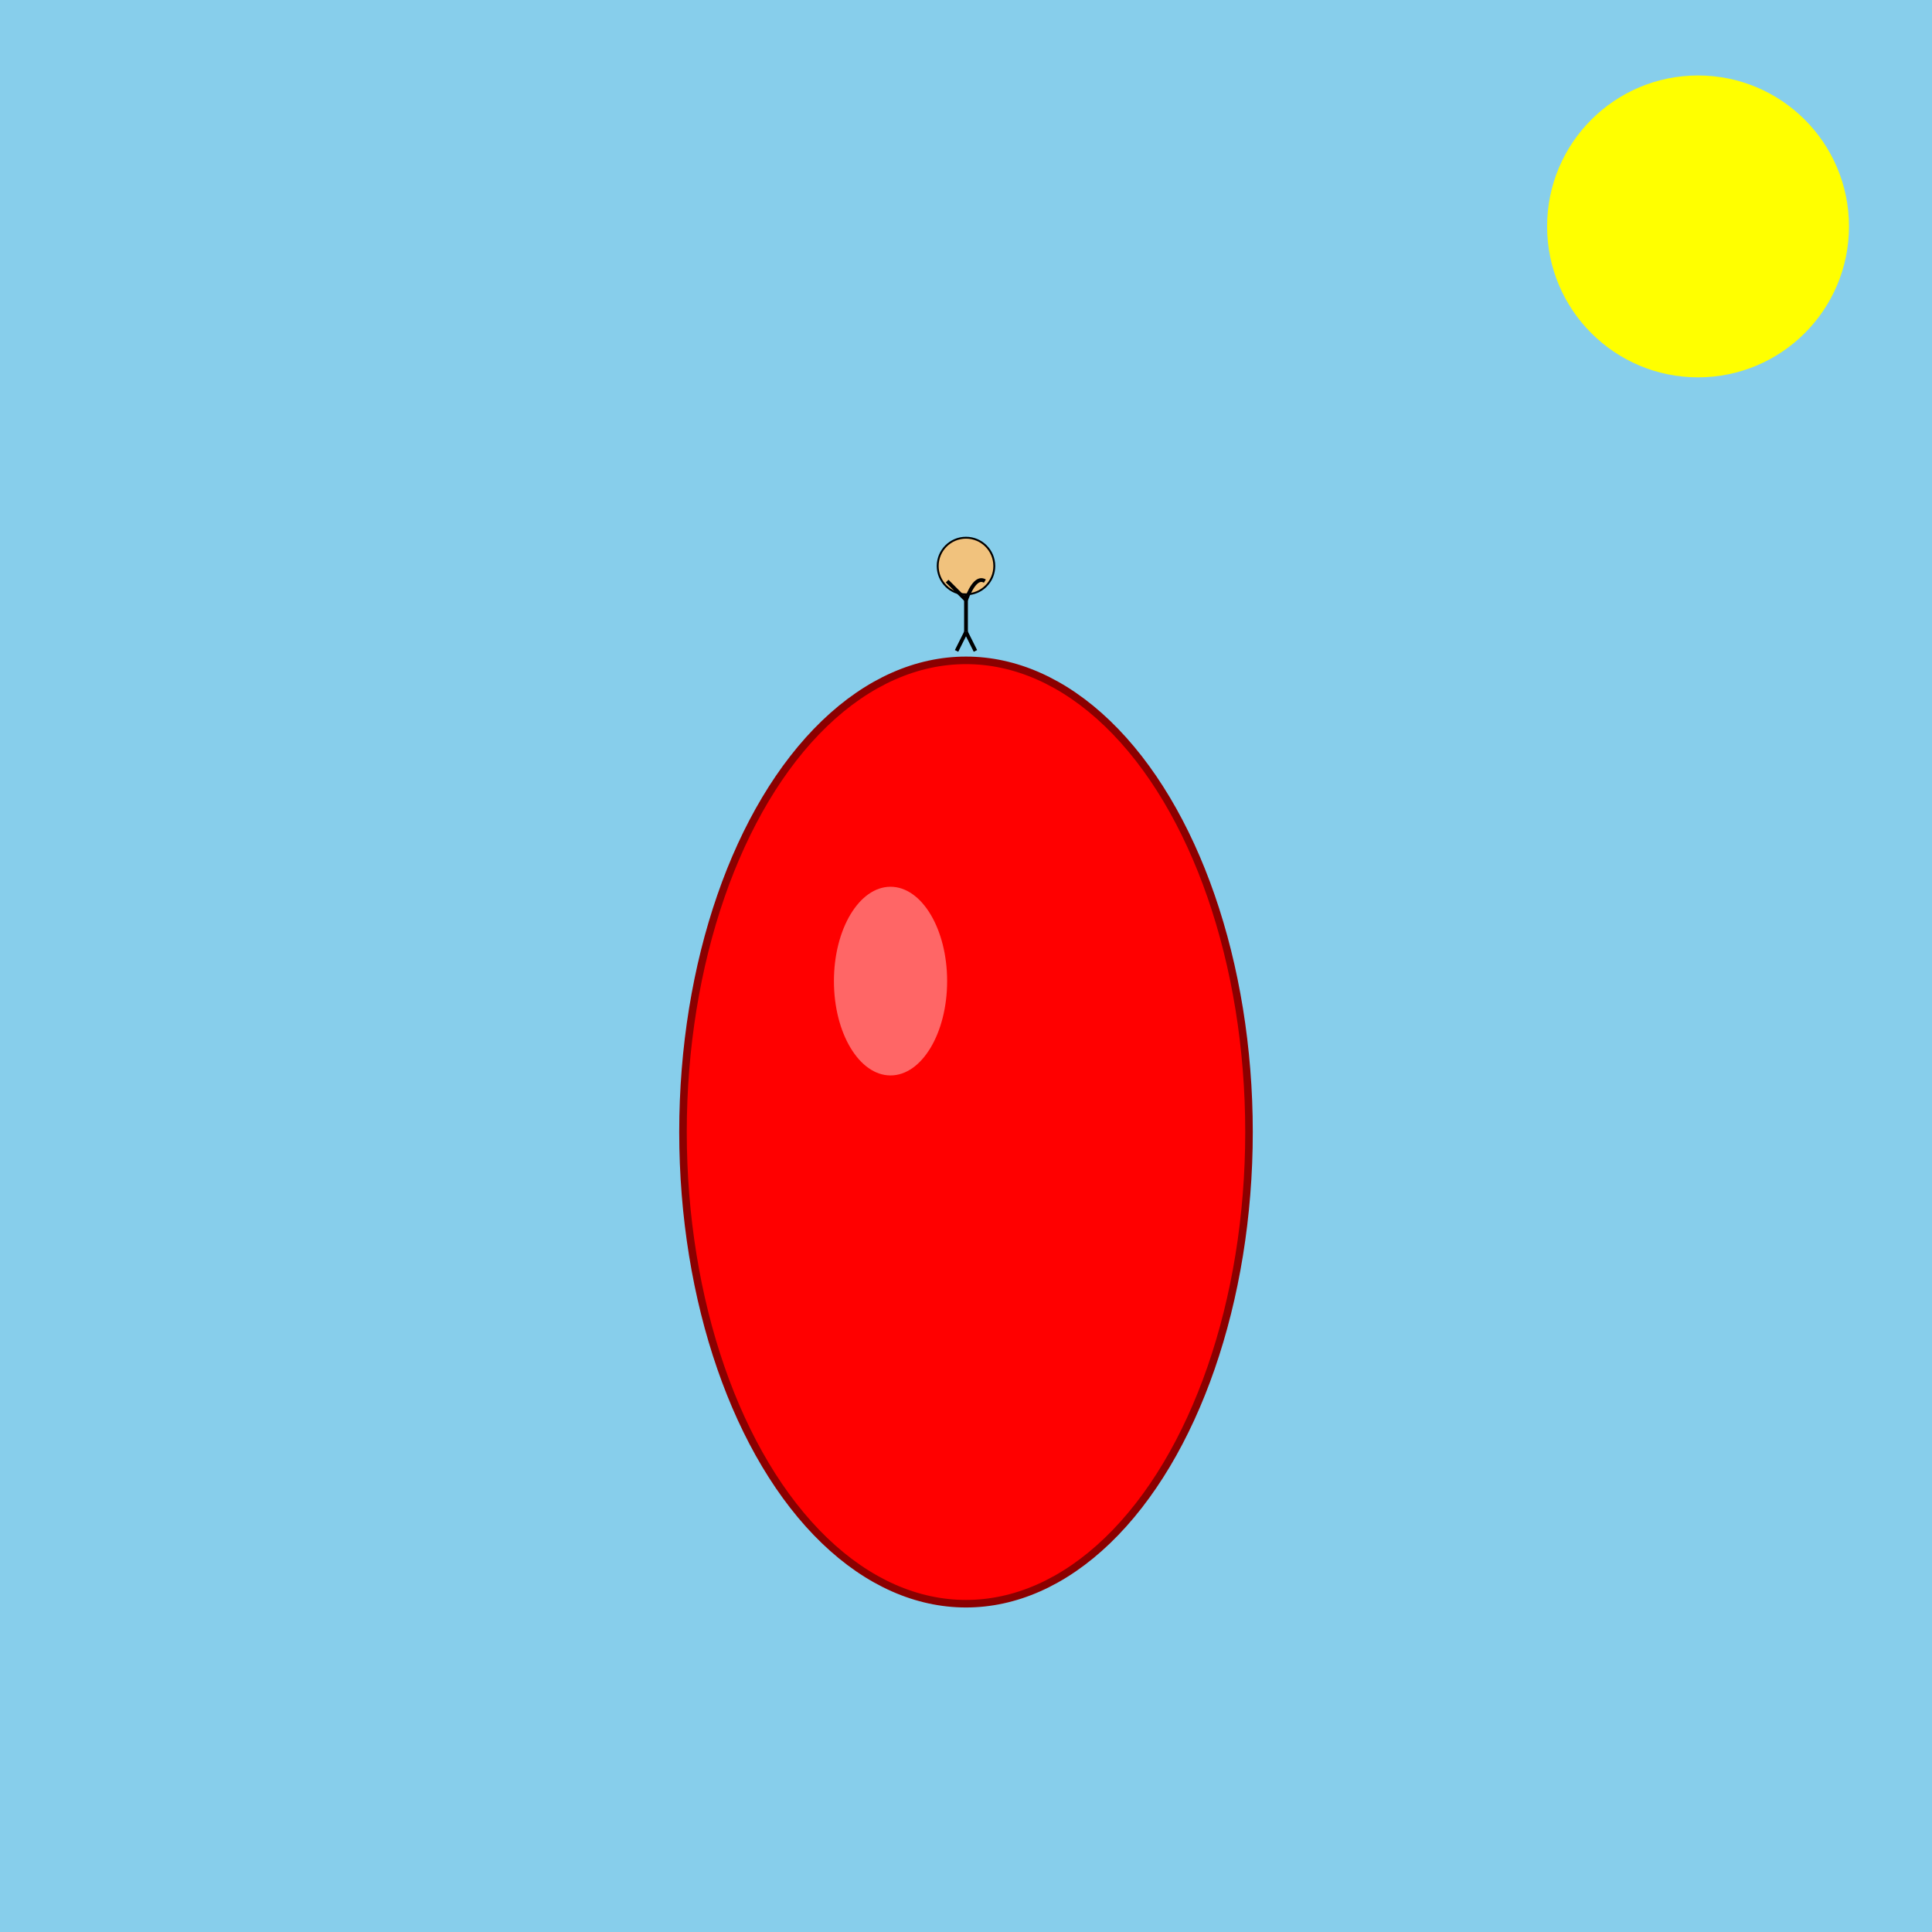
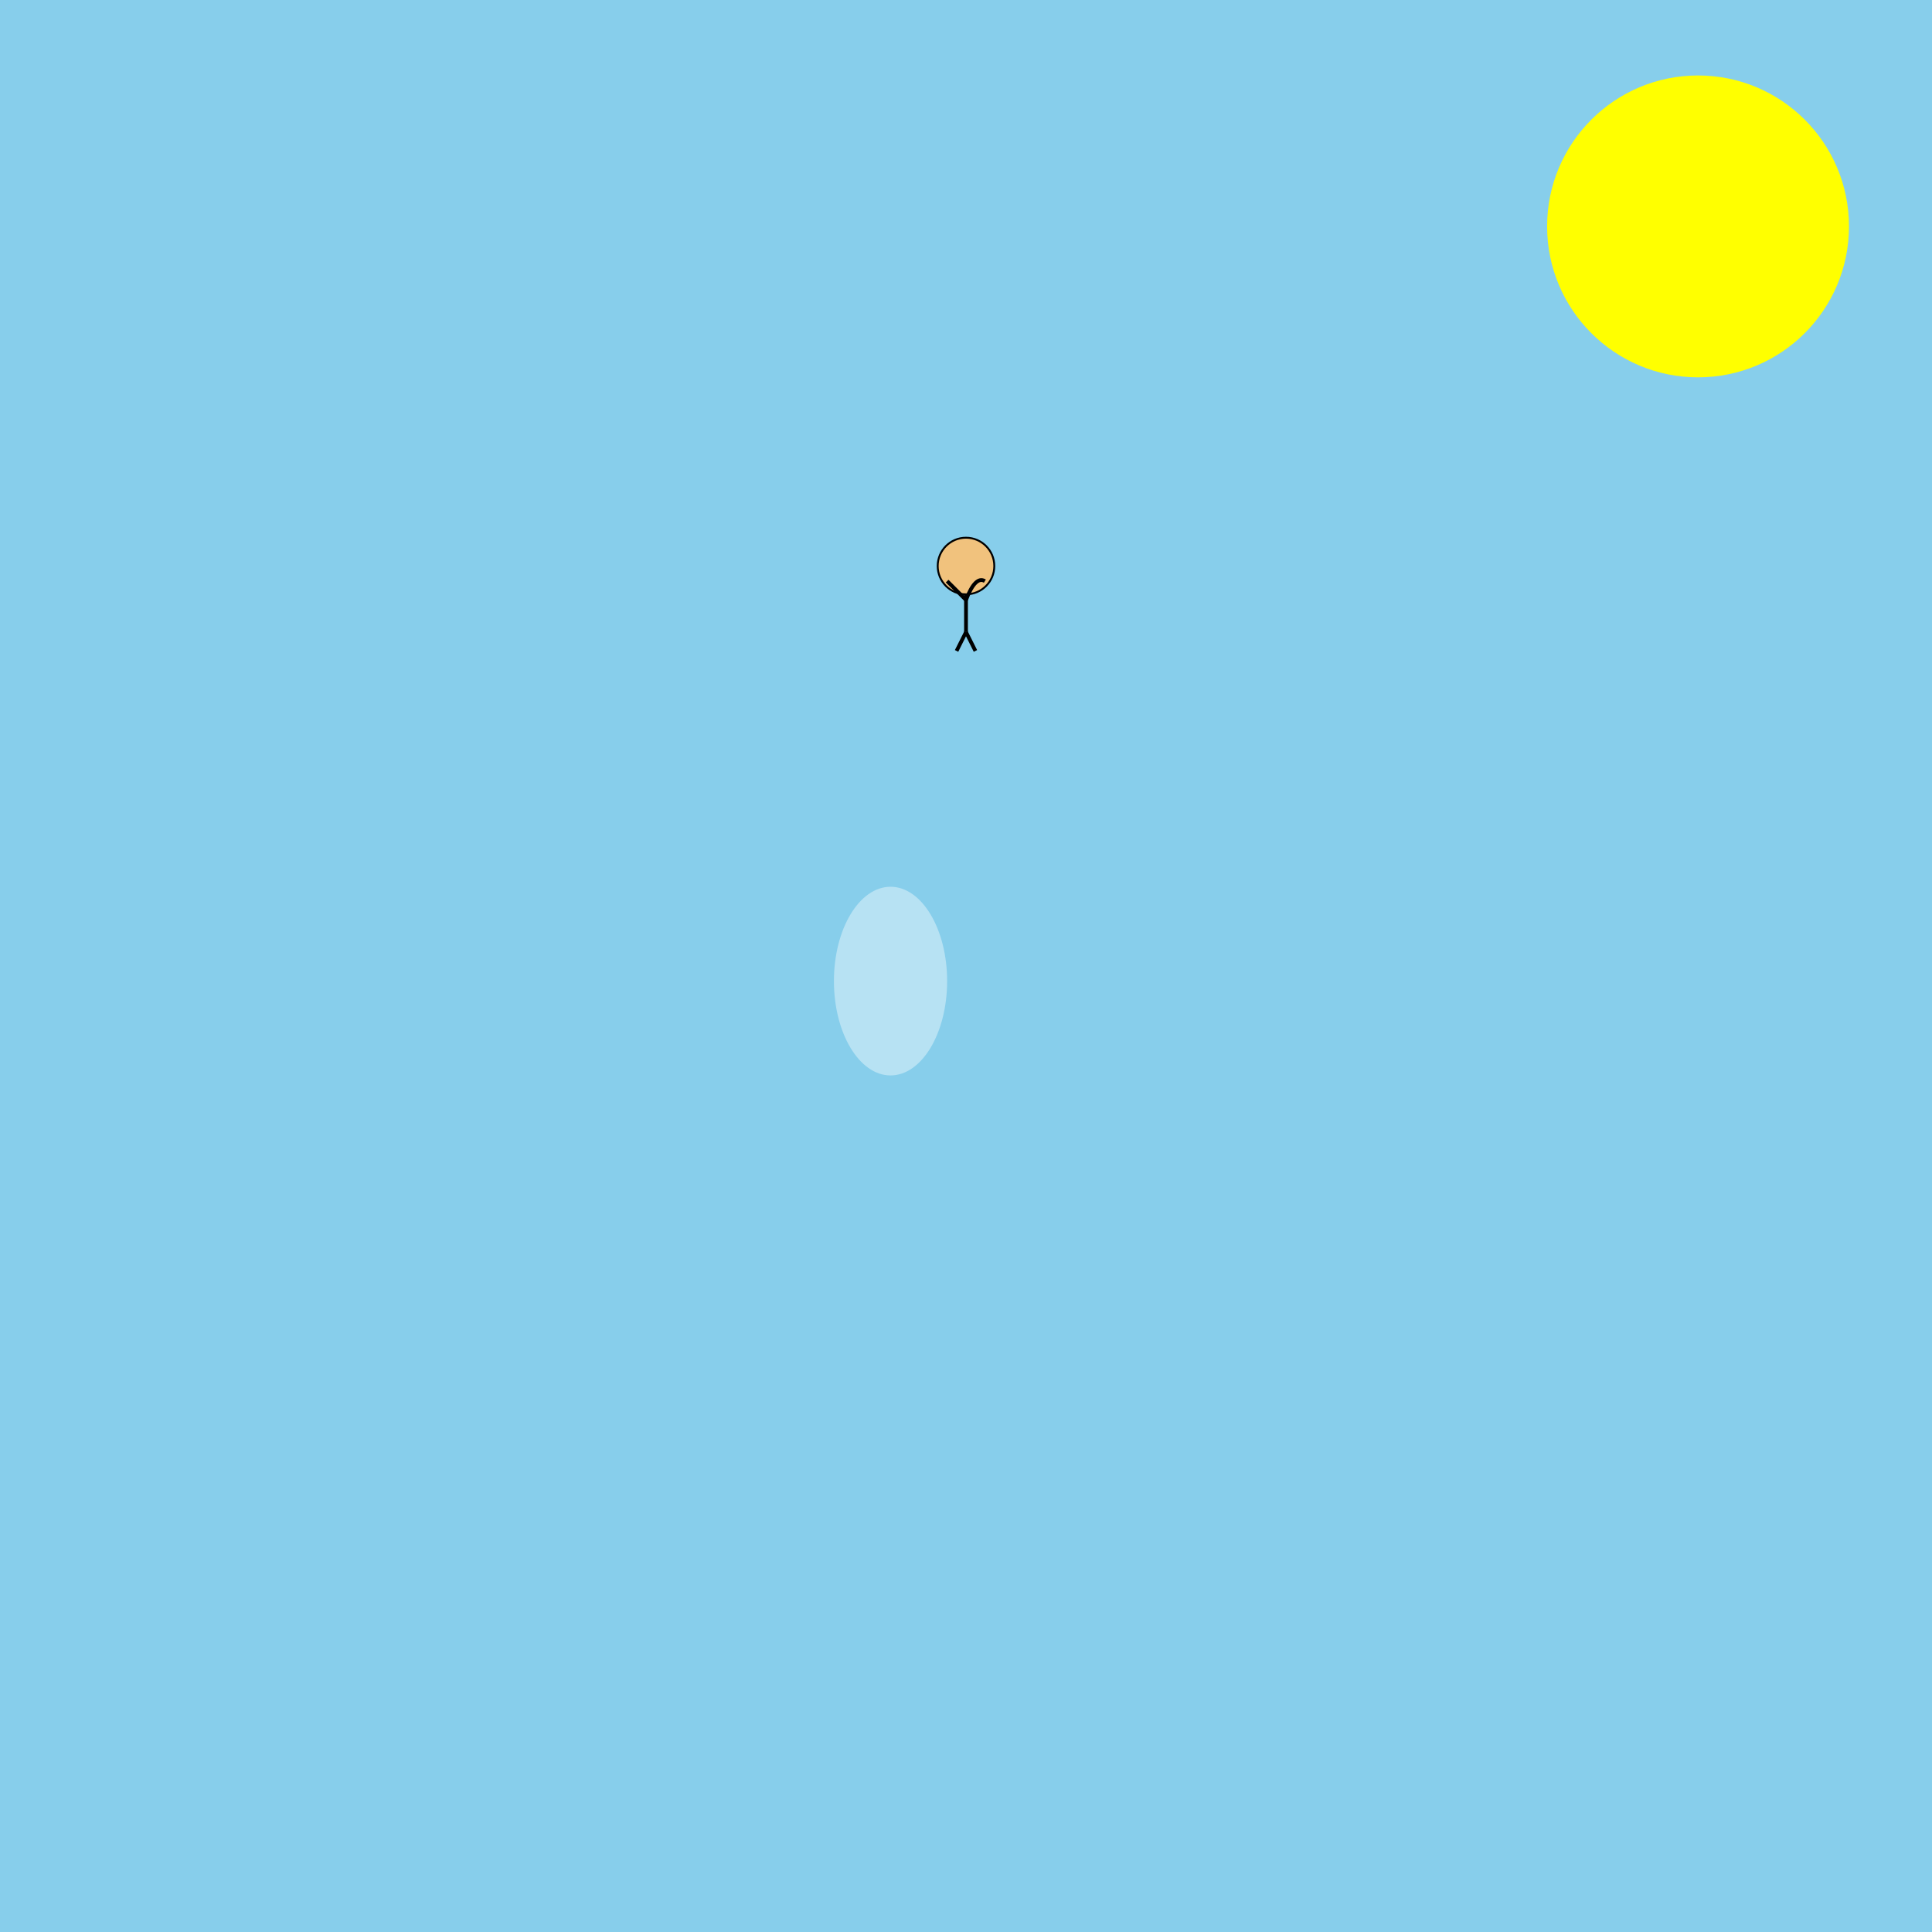
<svg xmlns="http://www.w3.org/2000/svg" id="svg_main_001" class="scene" viewBox="0 0 1024 1024">
  <title id="title_001">Balloon Adventure</title>
  <desc id="desc_001">A cheerful scene of a bright red balloon with a tiny man waving from the top – floating high and having a blast in the sunny sky!</desc>
  <rect id="rect_bg_001" class="background" x="0" y="0" width="1024" height="1024" fill="skyblue" />
  <circle id="circle_sun_001" class="sun" cx="900" cy="120" r="80" fill="yellow" />
-   <ellipse id="ellipse_balloon_001" class="balloon" cx="512" cy="600" rx="150" ry="250" fill="red" stroke="darkred" stroke-width="4" />
  <ellipse id="ellipse_balloon_highlight_001" class="balloonHighlight" cx="472" cy="520" rx="30" ry="50" fill="rgba(255,255,255,0.4)" />
  <g id="g_man_001" class="man">
    <circle id="circle_man_head_001" class="head" cx="512" cy="300" r="15" fill="#F1C27D" stroke="black" stroke-width="1" />
    <line id="line_man_body_001" class="body" x1="512" y1="315" x2="512" y2="335" stroke="black" stroke-width="2" />
    <line id="line_man_arm_left_001" class="arm" x1="512" y1="318" x2="502" y2="308" stroke="black" stroke-width="2" />
    <path id="path_man_arm_right_001" class="arm" d="M512,318 Q517,305 522,308" stroke="black" stroke-width="2" fill="none" />
    <line id="line_man_leg_left_001" class="leg" x1="512" y1="335" x2="507" y2="345" stroke="black" stroke-width="2" />
    <line id="line_man_leg_right_001" class="leg" x1="512" y1="335" x2="517" y2="345" stroke="black" stroke-width="2" />
  </g>
</svg>